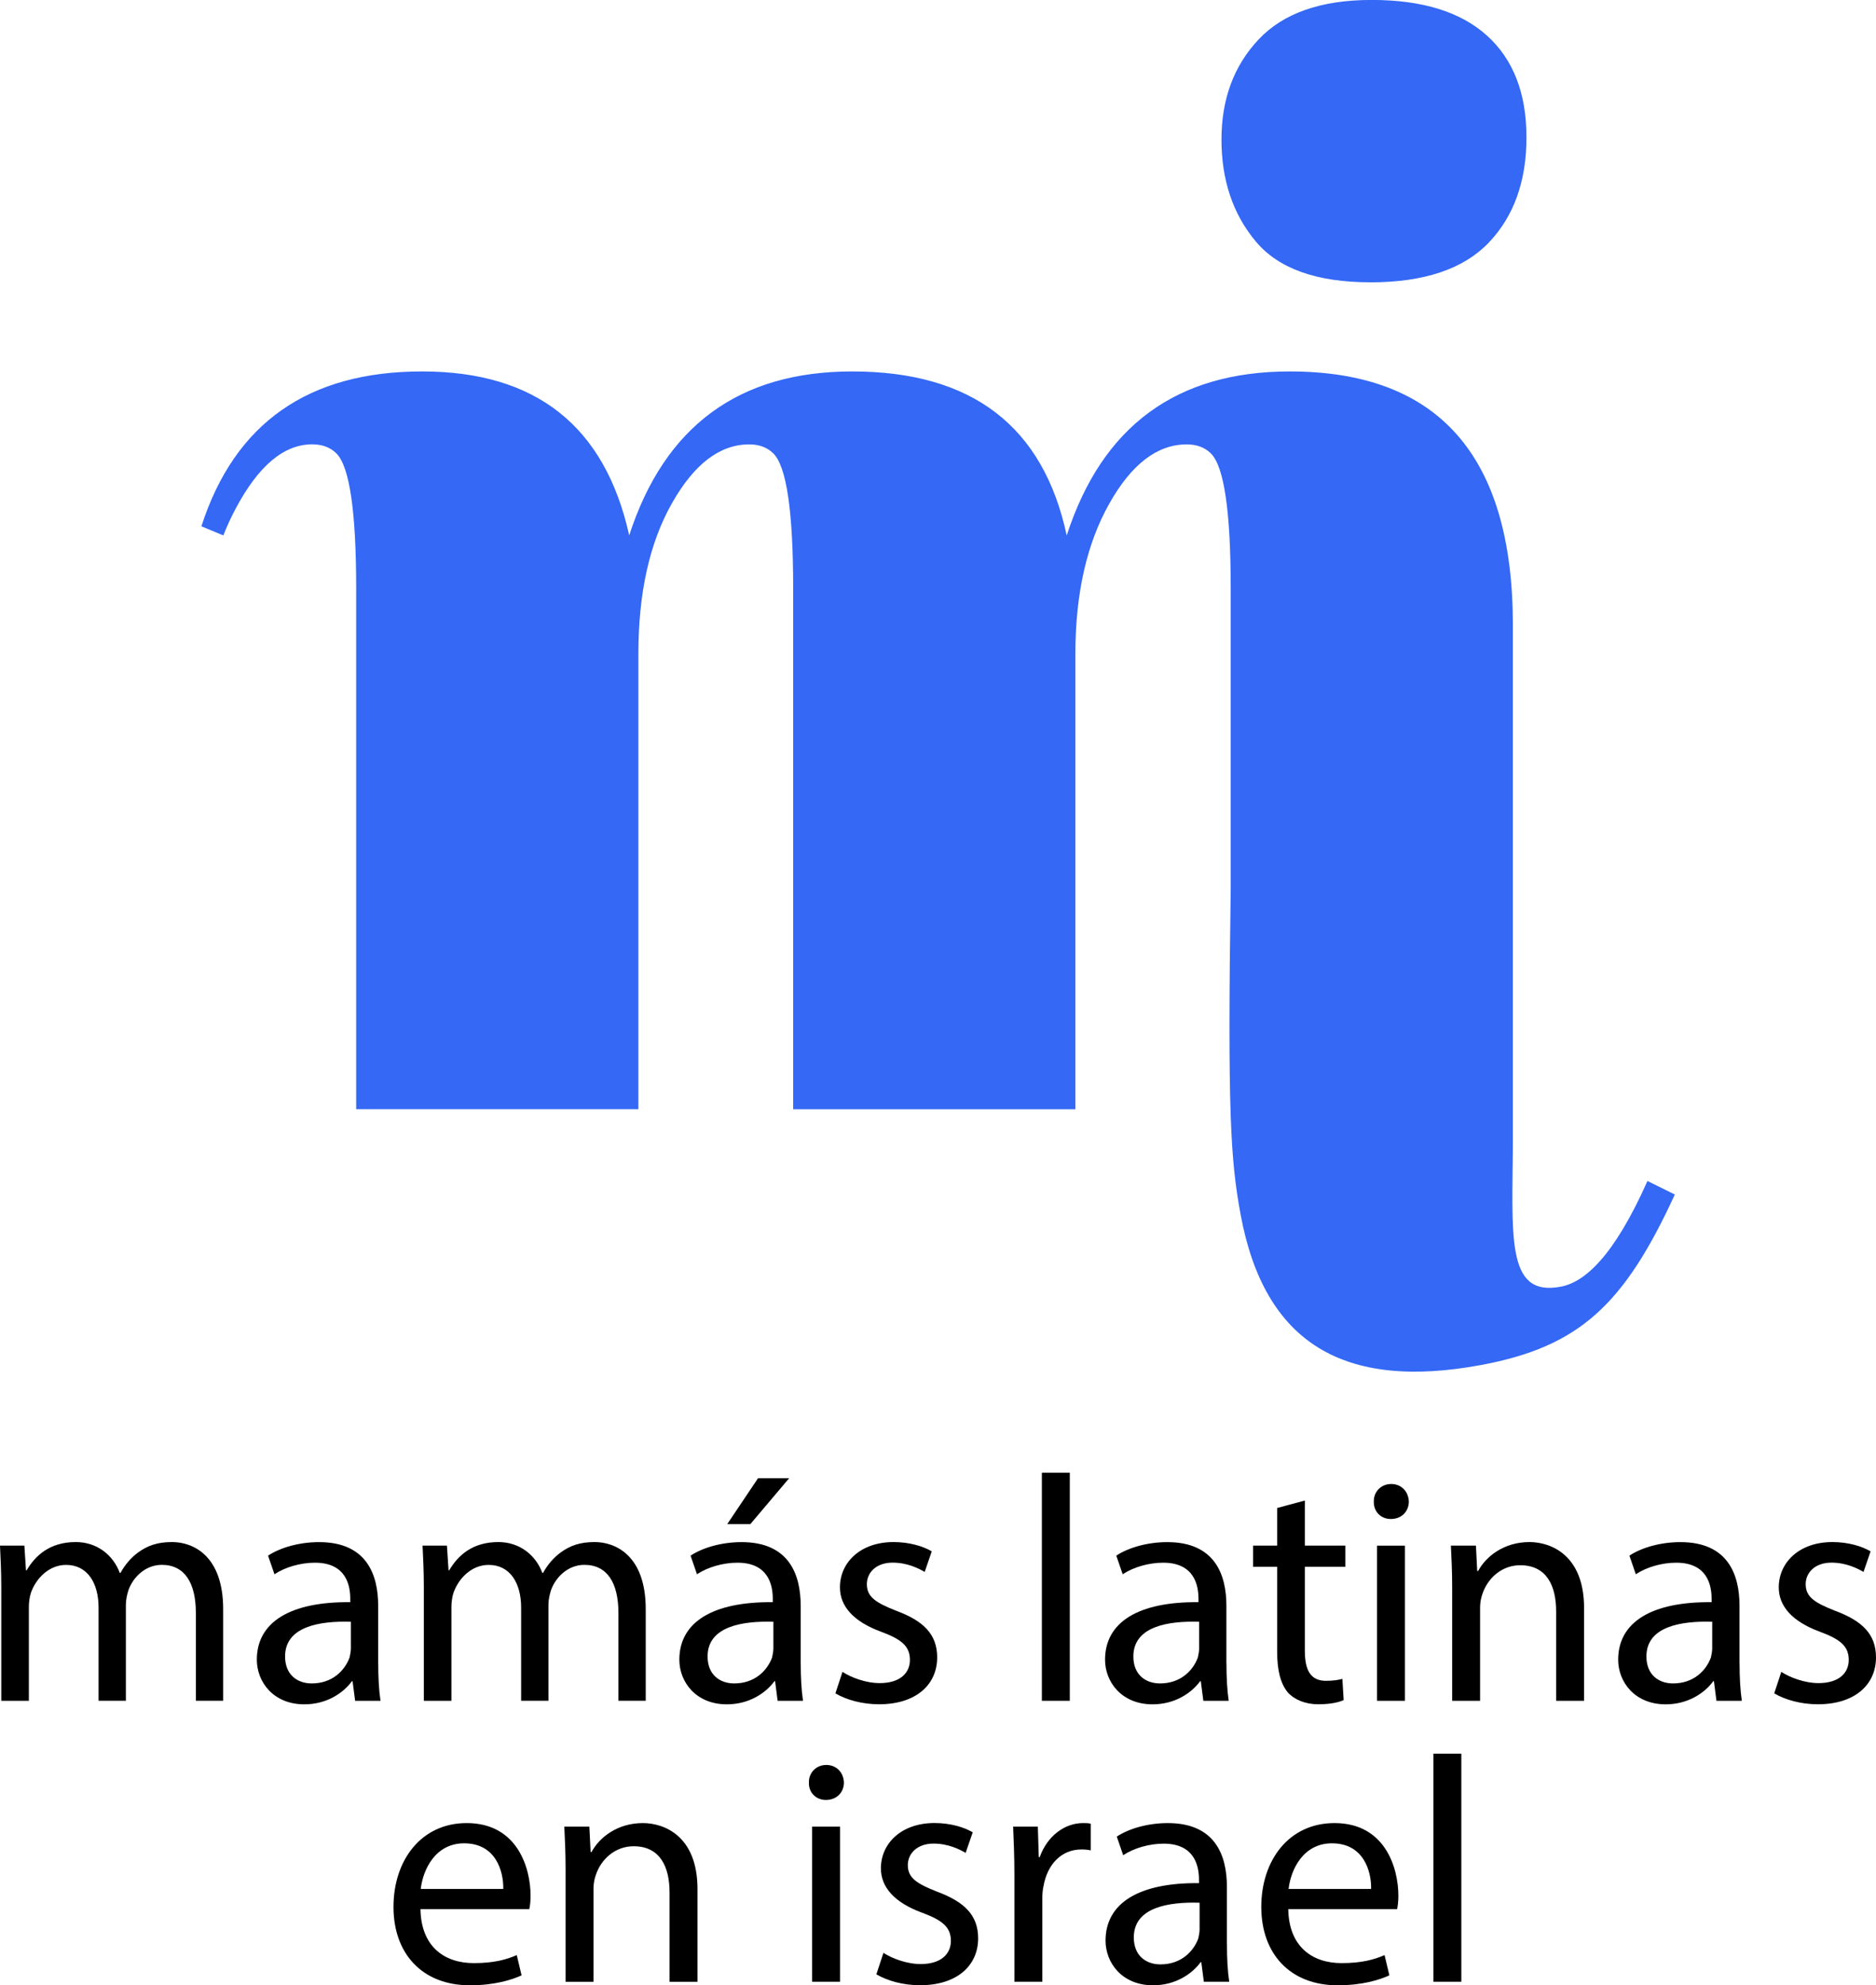
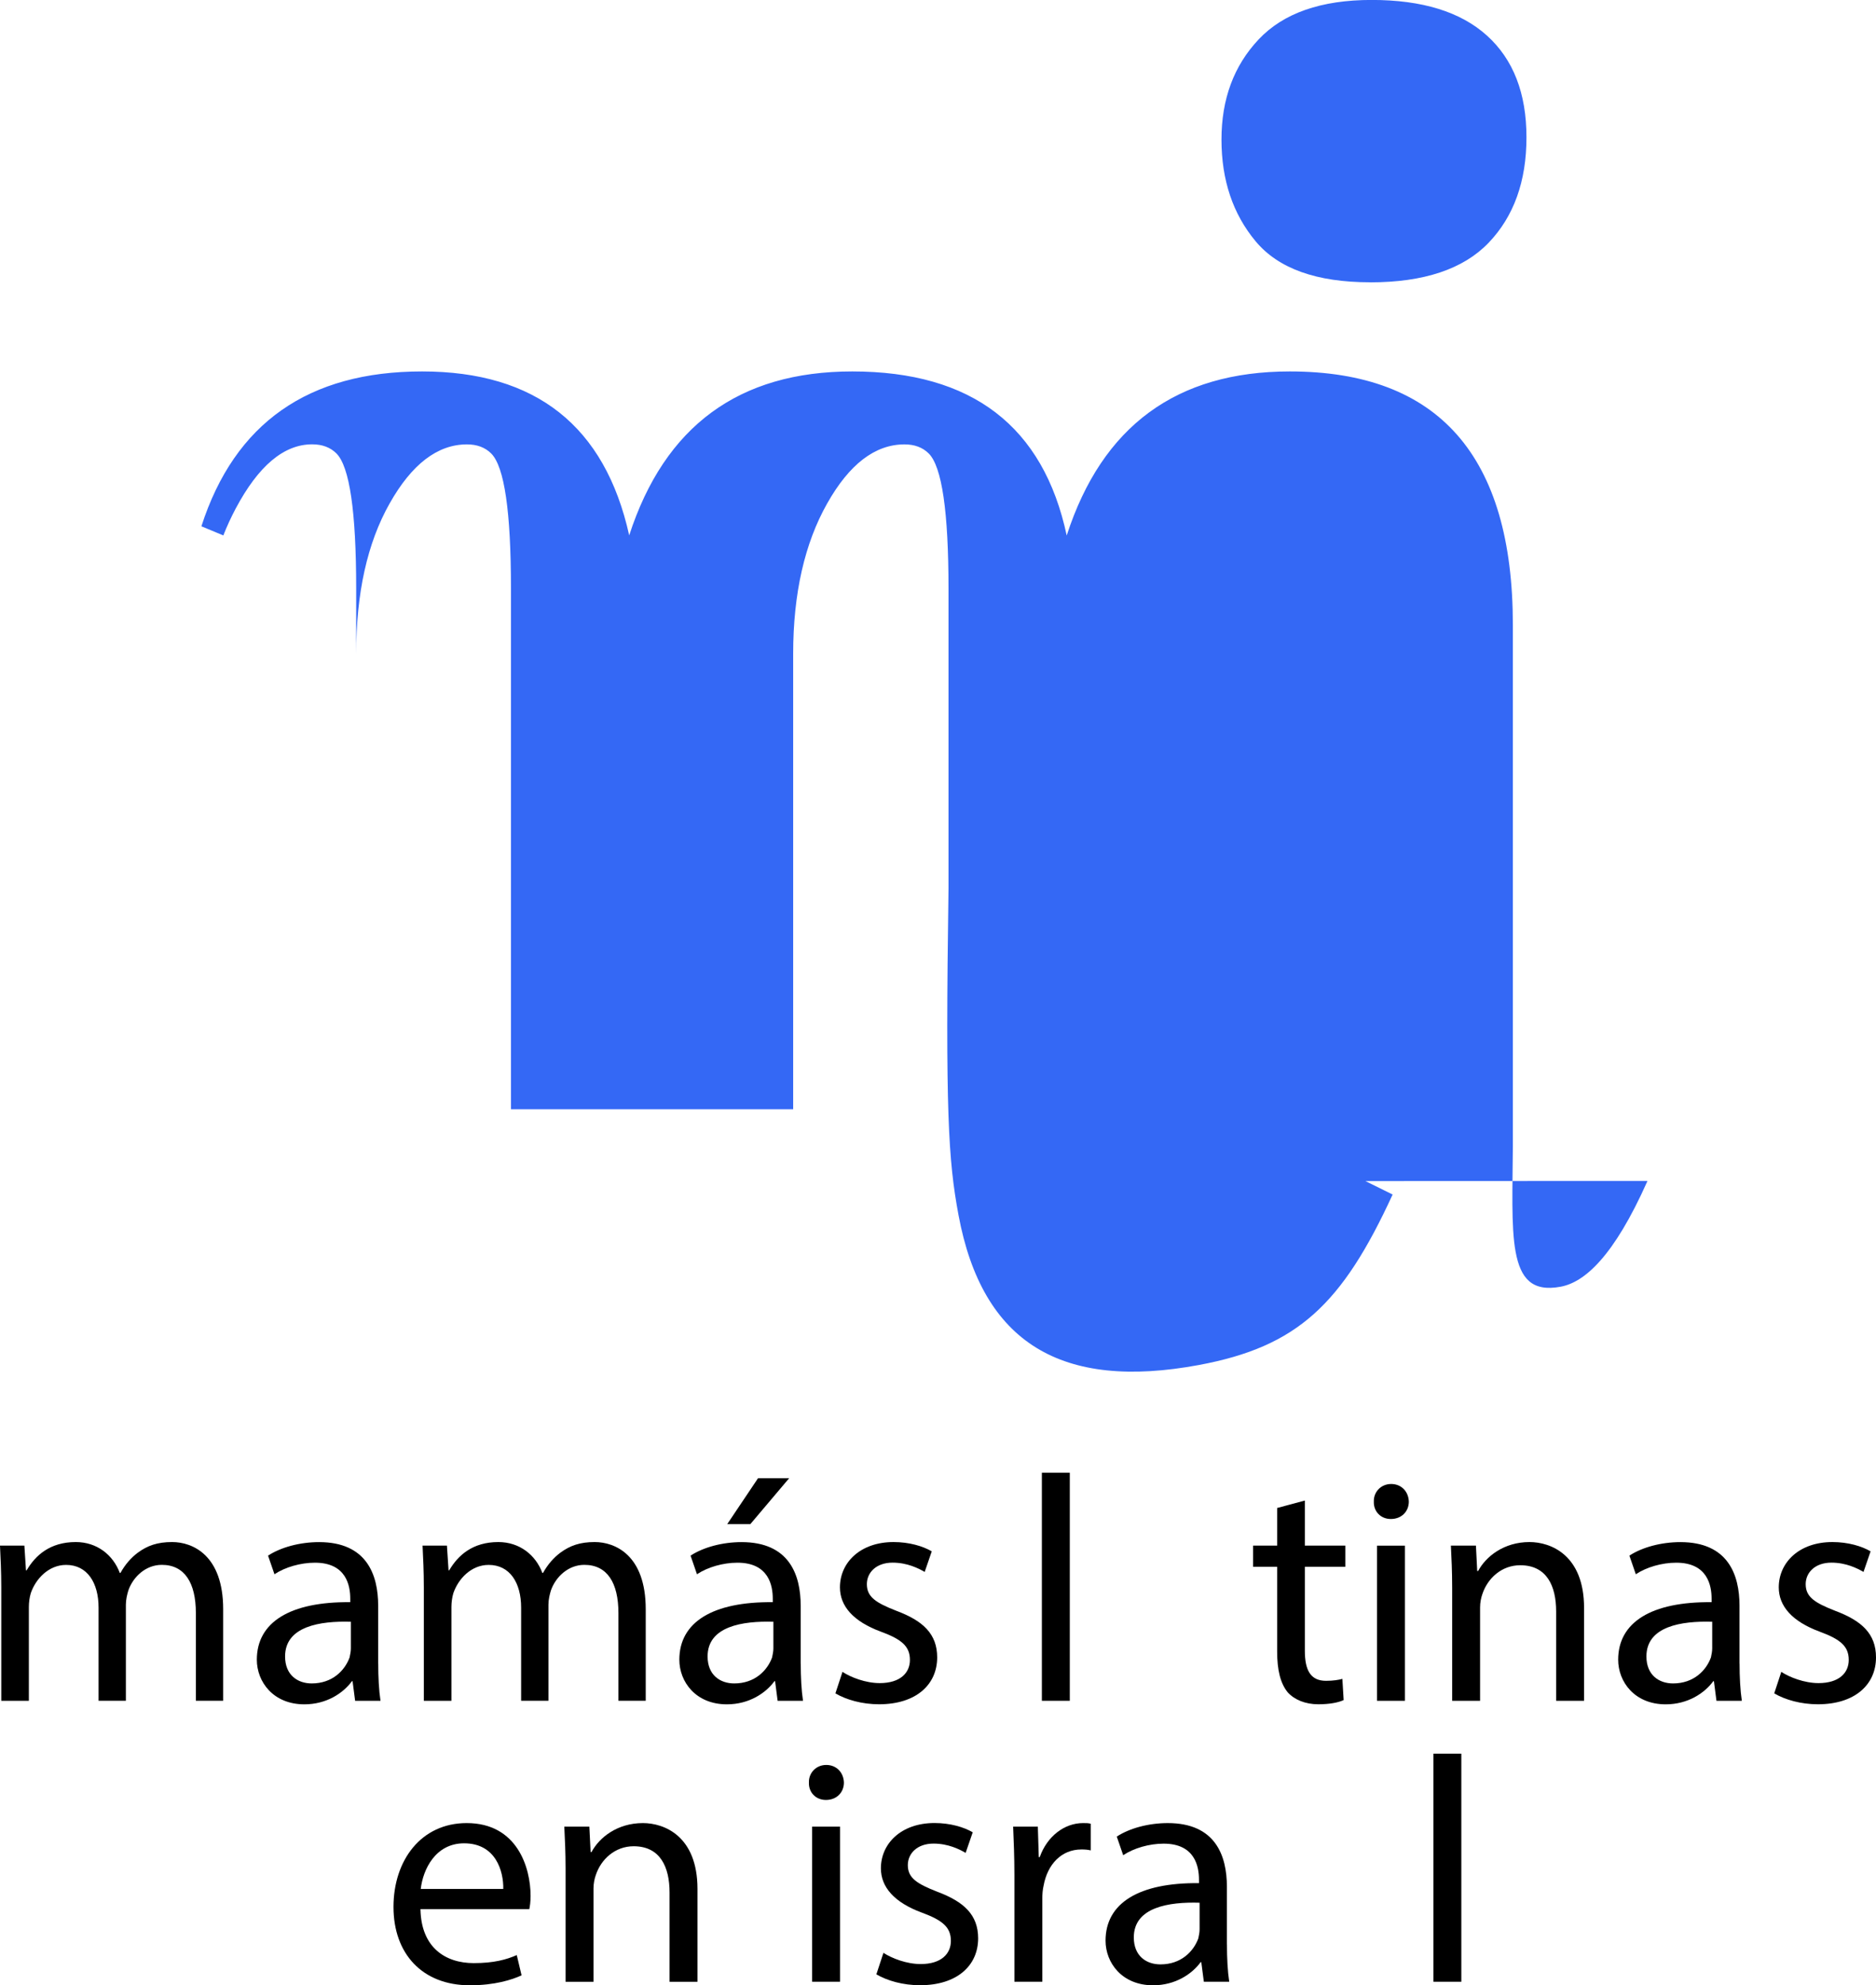
<svg xmlns="http://www.w3.org/2000/svg" id="Layer_2" data-name="Layer 2" viewBox="0 0 339.36 358.96">
  <defs>
    <style>      .cls-1 {        fill: #3468f5;      }    </style>
  </defs>
  <g id="Layer_1-2" data-name="Layer 1">
    <g>
      <g>
        <path d="M.23,287.01c0-2.9-.12-5.29-.23-7.55h4.41l.29,4.47h.12c1.57-2.67,4.18-5.11,8.89-5.11,3.83,0,6.74,2.32,7.96,5.58h.12c.87-1.57,1.97-2.79,3.14-3.66,1.74-1.28,3.54-1.92,6.21-1.92,3.72,0,9.23,2.38,9.23,12.14v16.55h-4.94v-15.86c0-5.46-2.03-8.71-6.16-8.71-2.9,0-5.17,2.15-6.04,4.59-.23.75-.46,1.68-.46,2.61v17.37h-4.94v-16.84c0-4.47-2.03-7.72-5.87-7.72-3.19,0-5.52,2.56-6.39,5.11-.23.76-.35,1.68-.35,2.5v16.96H.23v-20.5Z" />
        <path d="M68.42,300.78c0,2.44.12,4.82.41,6.74h-4.59l-.46-3.54h-.12c-1.57,2.15-4.59,4.18-8.6,4.18-5.63,0-8.6-4.07-8.6-8.07,0-6.8,6.04-10.51,16.9-10.4v-.64c0-2.32-.7-6.5-6.39-6.5-2.61,0-5.4.81-7.32,2.09l-1.16-3.37c2.32-1.51,5.75-2.44,9.23-2.44,8.6,0,10.69,5.87,10.69,11.5v10.45ZM63.48,293.23c-5.58-.17-11.91.81-11.91,6.27,0,3.37,2.27,4.88,4.82,4.88,3.72,0,5.98-2.32,6.85-4.7.12-.58.23-1.1.23-1.63v-4.82Z" />
        <path d="M76.67,287.01c0-2.9-.12-5.29-.23-7.55h4.41l.29,4.47h.12c1.57-2.67,4.18-5.11,8.89-5.11,3.83,0,6.74,2.32,7.96,5.58h.12c.87-1.57,1.97-2.79,3.14-3.66,1.74-1.28,3.54-1.92,6.21-1.92,3.72,0,9.23,2.38,9.23,12.14v16.55h-4.94v-15.86c0-5.46-2.03-8.71-6.16-8.71-2.9,0-5.17,2.15-6.04,4.59-.23.75-.46,1.68-.46,2.61v17.37h-4.94v-16.84c0-4.47-2.03-7.72-5.87-7.72-3.19,0-5.52,2.56-6.39,5.11-.23.76-.35,1.68-.35,2.5v16.96h-4.99v-20.5Z" />
        <path d="M144.85,300.78c0,2.44.12,4.82.41,6.74h-4.59l-.46-3.54h-.12c-1.57,2.15-4.59,4.18-8.6,4.18-5.63,0-8.6-4.07-8.6-8.07,0-6.8,6.04-10.51,16.9-10.4v-.64c0-2.32-.7-6.5-6.39-6.5-2.61,0-5.4.81-7.32,2.09l-1.16-3.37c2.32-1.51,5.75-2.44,9.23-2.44,8.6,0,10.69,5.87,10.69,11.5v10.45ZM139.91,293.23c-5.58-.17-11.91.81-11.91,6.27,0,3.37,2.27,4.88,4.82,4.88,3.72,0,5.98-2.32,6.85-4.7.12-.58.23-1.1.23-1.63v-4.82ZM142.76,267.27l-7.03,8.31h-4.18l5.58-8.31h5.63Z" />
        <path d="M152.4,302.29c1.51.99,4.18,2.03,6.74,2.03,3.72,0,5.46-1.86,5.46-4.18,0-2.44-1.45-3.72-5.23-5.11-5.05-1.86-7.43-4.65-7.43-8.02,0-4.47,3.66-8.19,9.7-8.19,2.85,0,5.34.75,6.91,1.68l-1.28,3.72c-1.1-.64-3.14-1.68-5.81-1.68-2.96,0-4.65,1.8-4.65,3.89,0,2.32,1.63,3.37,5.34,4.82,4.82,1.8,7.38,4.18,7.38,8.42,0,4.94-3.83,8.48-10.51,8.48-3.08,0-5.92-.81-7.9-1.97l1.28-3.89Z" />
        <path d="M188.47,266.28h5.05v41.24h-5.05v-41.24Z" />
-         <path d="M221.86,300.78c0,2.44.12,4.82.41,6.74h-4.59l-.46-3.54h-.12c-1.57,2.15-4.59,4.18-8.6,4.18-5.63,0-8.6-4.07-8.6-8.07,0-6.8,6.04-10.51,16.9-10.4v-.64c0-2.32-.7-6.5-6.39-6.5-2.61,0-5.4.81-7.32,2.09l-1.16-3.37c2.32-1.51,5.75-2.44,9.23-2.44,8.6,0,10.69,5.87,10.69,11.5v10.45ZM216.93,293.23c-5.58-.17-11.91.81-11.91,6.27,0,3.37,2.27,4.88,4.82,4.88,3.72,0,5.98-2.32,6.85-4.7.12-.58.23-1.1.23-1.63v-4.82Z" />
        <path d="M236.04,271.33v8.13h7.32v3.83h-7.32v15.16c0,3.48.99,5.46,3.83,5.46,1.34,0,2.27-.17,2.96-.35l.23,3.83c-.99.46-2.56.76-4.59.76-2.32,0-4.3-.81-5.52-2.15-1.34-1.63-1.92-4.07-1.92-7.38v-15.33h-4.36v-3.83h4.36v-6.8l4.99-1.34Z" />
        <path d="M254.85,271.51c0,1.74-1.28,3.14-3.25,3.14-1.86,0-3.14-1.39-3.08-3.14-.06-1.74,1.28-3.19,3.14-3.19s3.14,1.39,3.19,3.19ZM249.1,307.52v-28.05h5.05v28.05h-5.05Z" />
        <path d="M262.69,287.01c0-2.9-.12-5.29-.23-7.55h4.53l.23,4.59h.17c1.39-2.61,4.65-5.23,9.29-5.23,3.83,0,9.87,2.32,9.87,11.91v16.79h-5.05v-16.15c0-4.59-1.68-8.36-6.5-8.36-3.37,0-5.92,2.38-6.85,5.23-.23.64-.41,1.51-.41,2.38v16.9h-5.05v-20.5Z" />
        <path d="M314.68,300.78c0,2.44.12,4.82.41,6.74h-4.59l-.46-3.54h-.12c-1.57,2.15-4.59,4.18-8.6,4.18-5.63,0-8.6-4.07-8.6-8.07,0-6.8,6.04-10.51,16.9-10.4v-.64c0-2.32-.7-6.5-6.39-6.5-2.61,0-5.4.81-7.32,2.09l-1.16-3.37c2.32-1.51,5.75-2.44,9.23-2.44,8.6,0,10.69,5.87,10.69,11.5v10.45ZM309.74,293.23c-5.58-.17-11.91.81-11.91,6.27,0,3.37,2.27,4.88,4.82,4.88,3.72,0,5.98-2.32,6.85-4.7.12-.58.23-1.1.23-1.63v-4.82Z" />
        <path d="M322.23,302.29c1.51.99,4.18,2.03,6.74,2.03,3.72,0,5.46-1.86,5.46-4.18,0-2.44-1.45-3.72-5.23-5.11-5.05-1.86-7.43-4.65-7.43-8.02,0-4.47,3.66-8.19,9.7-8.19,2.85,0,5.34.75,6.91,1.68l-1.28,3.72c-1.1-.64-3.14-1.68-5.81-1.68-2.96,0-4.65,1.8-4.65,3.89,0,2.32,1.63,3.37,5.34,4.82,4.82,1.8,7.38,4.18,7.38,8.42,0,4.94-3.83,8.48-10.51,8.48-3.08,0-5.92-.81-7.9-1.97l1.28-3.89Z" />
        <path d="M76.06,345.19c.12,6.91,4.47,9.76,9.64,9.76,3.66,0,5.92-.64,7.78-1.45l.87,3.66c-1.74.81-4.88,1.8-9.35,1.8-8.65,0-13.82-5.75-13.82-14.17s4.99-15.16,13.24-15.16c9.12,0,11.56,8.02,11.56,13.18,0,1.05-.12,1.86-.23,2.38h-19.69ZM91.04,341.54c.06-3.19-1.34-8.25-7.09-8.25-5.17,0-7.43,4.7-7.84,8.25h14.93Z" />
        <path d="M102.31,337.82c0-2.9-.12-5.29-.23-7.55h4.53l.23,4.59h.17c1.39-2.61,4.65-5.23,9.29-5.23,3.83,0,9.87,2.32,9.87,11.91v16.79h-5.05v-16.15c0-4.59-1.68-8.36-6.5-8.36-3.37,0-5.92,2.38-6.85,5.23-.23.64-.41,1.51-.41,2.38v16.9h-5.05v-20.5Z" />
        <path d="M152.66,322.31c0,1.74-1.28,3.14-3.25,3.14-1.86,0-3.14-1.39-3.08-3.14-.06-1.74,1.28-3.19,3.14-3.19s3.14,1.39,3.19,3.19ZM146.91,358.32v-28.05h5.05v28.05h-5.05Z" />
        <path d="M159.81,353.09c1.51.99,4.18,2.03,6.74,2.03,3.72,0,5.46-1.86,5.46-4.18,0-2.44-1.45-3.72-5.23-5.11-5.05-1.86-7.43-4.65-7.43-8.02,0-4.47,3.66-8.19,9.7-8.19,2.85,0,5.34.75,6.91,1.68l-1.28,3.72c-1.1-.64-3.14-1.68-5.81-1.68-2.96,0-4.65,1.8-4.65,3.89,0,2.32,1.63,3.37,5.34,4.82,4.82,1.8,7.38,4.18,7.38,8.42,0,4.94-3.83,8.48-10.51,8.48-3.08,0-5.92-.81-7.9-1.97l1.28-3.89Z" />
        <path d="M183.5,338.98c0-3.31-.12-6.1-.23-8.71h4.47l.17,5.52h.17c1.34-3.78,4.47-6.16,7.84-6.16.58,0,.99,0,1.39.12v4.82c-.46-.12-.99-.17-1.68-.17-3.66,0-6.16,2.73-6.85,6.56-.17.7-.23,1.57-.23,2.32v15.04h-5.05v-19.34Z" />
        <path d="M221.95,351.58c0,2.44.12,4.82.41,6.74h-4.59l-.46-3.54h-.12c-1.57,2.15-4.59,4.18-8.6,4.18-5.63,0-8.6-4.07-8.6-8.07,0-6.8,6.04-10.51,16.9-10.4v-.64c0-2.32-.7-6.5-6.39-6.5-2.61,0-5.4.81-7.32,2.09l-1.16-3.37c2.32-1.51,5.75-2.44,9.23-2.44,8.6,0,10.69,5.87,10.69,11.5v10.45ZM217.01,344.03c-5.58-.17-11.91.81-11.91,6.27,0,3.37,2.27,4.88,4.82,4.88,3.72,0,5.98-2.32,6.85-4.7.12-.58.23-1.1.23-1.63v-4.82Z" />
-         <path d="M233.04,345.19c.12,6.91,4.47,9.76,9.64,9.76,3.66,0,5.92-.64,7.78-1.45l.87,3.66c-1.74.81-4.88,1.8-9.35,1.8-8.65,0-13.82-5.75-13.82-14.17s4.99-15.16,13.24-15.16c9.12,0,11.56,8.02,11.56,13.18,0,1.05-.12,1.86-.23,2.38h-19.69ZM248.03,341.54c.06-3.19-1.34-8.25-7.09-8.25-5.17,0-7.43,4.7-7.84,8.25h14.93Z" />
        <path d="M259.3,317.08h5.05v41.24h-5.05v-41.24Z" />
      </g>
      <g>
        <path class="cls-1" d="M247.86,51.05c9.7,0,16.83-2.38,21.41-7.14,4.57-4.76,6.86-11.12,6.86-19.08s-2.38-14.09-7.14-18.39c-4.76-4.3-11.71-6.45-20.86-6.45s-15.97,2.38-20.45,7.14c-4.49,4.76-6.72,10.8-6.72,18.11s2.06,13.45,6.18,18.39c4.12,4.94,11.02,7.41,20.72,7.41Z" />
-         <path class="cls-1" d="M298.02,213.53c-6.1,13.7-11.38,18.31-15.7,19.12-5.13.96-7.25-1.44-8.15-6.3-.85-4.59-.54-11.9-.5-19.17v-67.51s0,0,0,0v-26.67c0-30.56-13.45-45.84-40.35-45.84-20.49,0-33.94,9.88-40.35,29.64v.06c-4.22-19.79-17.15-29.7-38.8-29.7-20.49,0-33.94,9.88-40.35,29.64-4.39-19.76-16.88-29.64-37.46-29.64s-33.9,9.33-39.93,28l3.97,1.65c.65-1.66,1.39-3.26,2.21-4.81,4.12-7.77,8.74-11.66,13.86-11.66,1.83,0,3.29.55,4.39,1.65,2.38,2.38,3.57,10.52,3.57,24.43v94.14s51.05,0,51.05,0v-82.34c0-10.98,2.01-20.04,6.04-27.17,4.02-7.14,8.69-10.7,14-10.7,1.83,0,3.29.55,4.39,1.65,2.38,2.38,3.57,10.52,3.57,24.43v94.14h51.05v-82.35s0,0,0,0c0-10.98,2.11-20.04,6.14-27.17,4.02-7.14,8.69-10.7,14-10.7,1.83,0,3.29.55,4.39,1.65,2.38,2.38,3.57,10.52,3.57,24.43v54.14c-.58,40.31-.05,49.15,1.81,59.13,4.32,23.2,18.68,31.72,43.51,27.1,17.81-3.32,25.88-10.96,35.02-30.82l-4.92-2.43Z" />
+         <path class="cls-1" d="M298.02,213.53c-6.1,13.7-11.38,18.31-15.7,19.12-5.13.96-7.25-1.44-8.15-6.3-.85-4.59-.54-11.9-.5-19.17v-67.51s0,0,0,0v-26.67c0-30.56-13.45-45.84-40.35-45.84-20.49,0-33.94,9.88-40.35,29.64v.06c-4.22-19.79-17.15-29.7-38.8-29.7-20.49,0-33.94,9.88-40.35,29.64-4.39-19.76-16.88-29.64-37.46-29.64s-33.9,9.33-39.93,28l3.97,1.65c.65-1.66,1.39-3.26,2.21-4.81,4.12-7.77,8.74-11.66,13.86-11.66,1.83,0,3.29.55,4.39,1.65,2.38,2.38,3.57,10.52,3.57,24.43v94.14v-82.34c0-10.98,2.01-20.04,6.04-27.17,4.02-7.14,8.69-10.7,14-10.7,1.83,0,3.29.55,4.39,1.65,2.38,2.38,3.57,10.52,3.57,24.43v94.14h51.05v-82.35s0,0,0,0c0-10.98,2.11-20.04,6.14-27.17,4.02-7.14,8.69-10.7,14-10.7,1.83,0,3.29.55,4.39,1.65,2.38,2.38,3.57,10.52,3.57,24.43v54.14c-.58,40.31-.05,49.15,1.81,59.13,4.32,23.2,18.68,31.72,43.51,27.1,17.81-3.32,25.88-10.96,35.02-30.82l-4.92-2.43Z" />
      </g>
    </g>
  </g>
</svg>